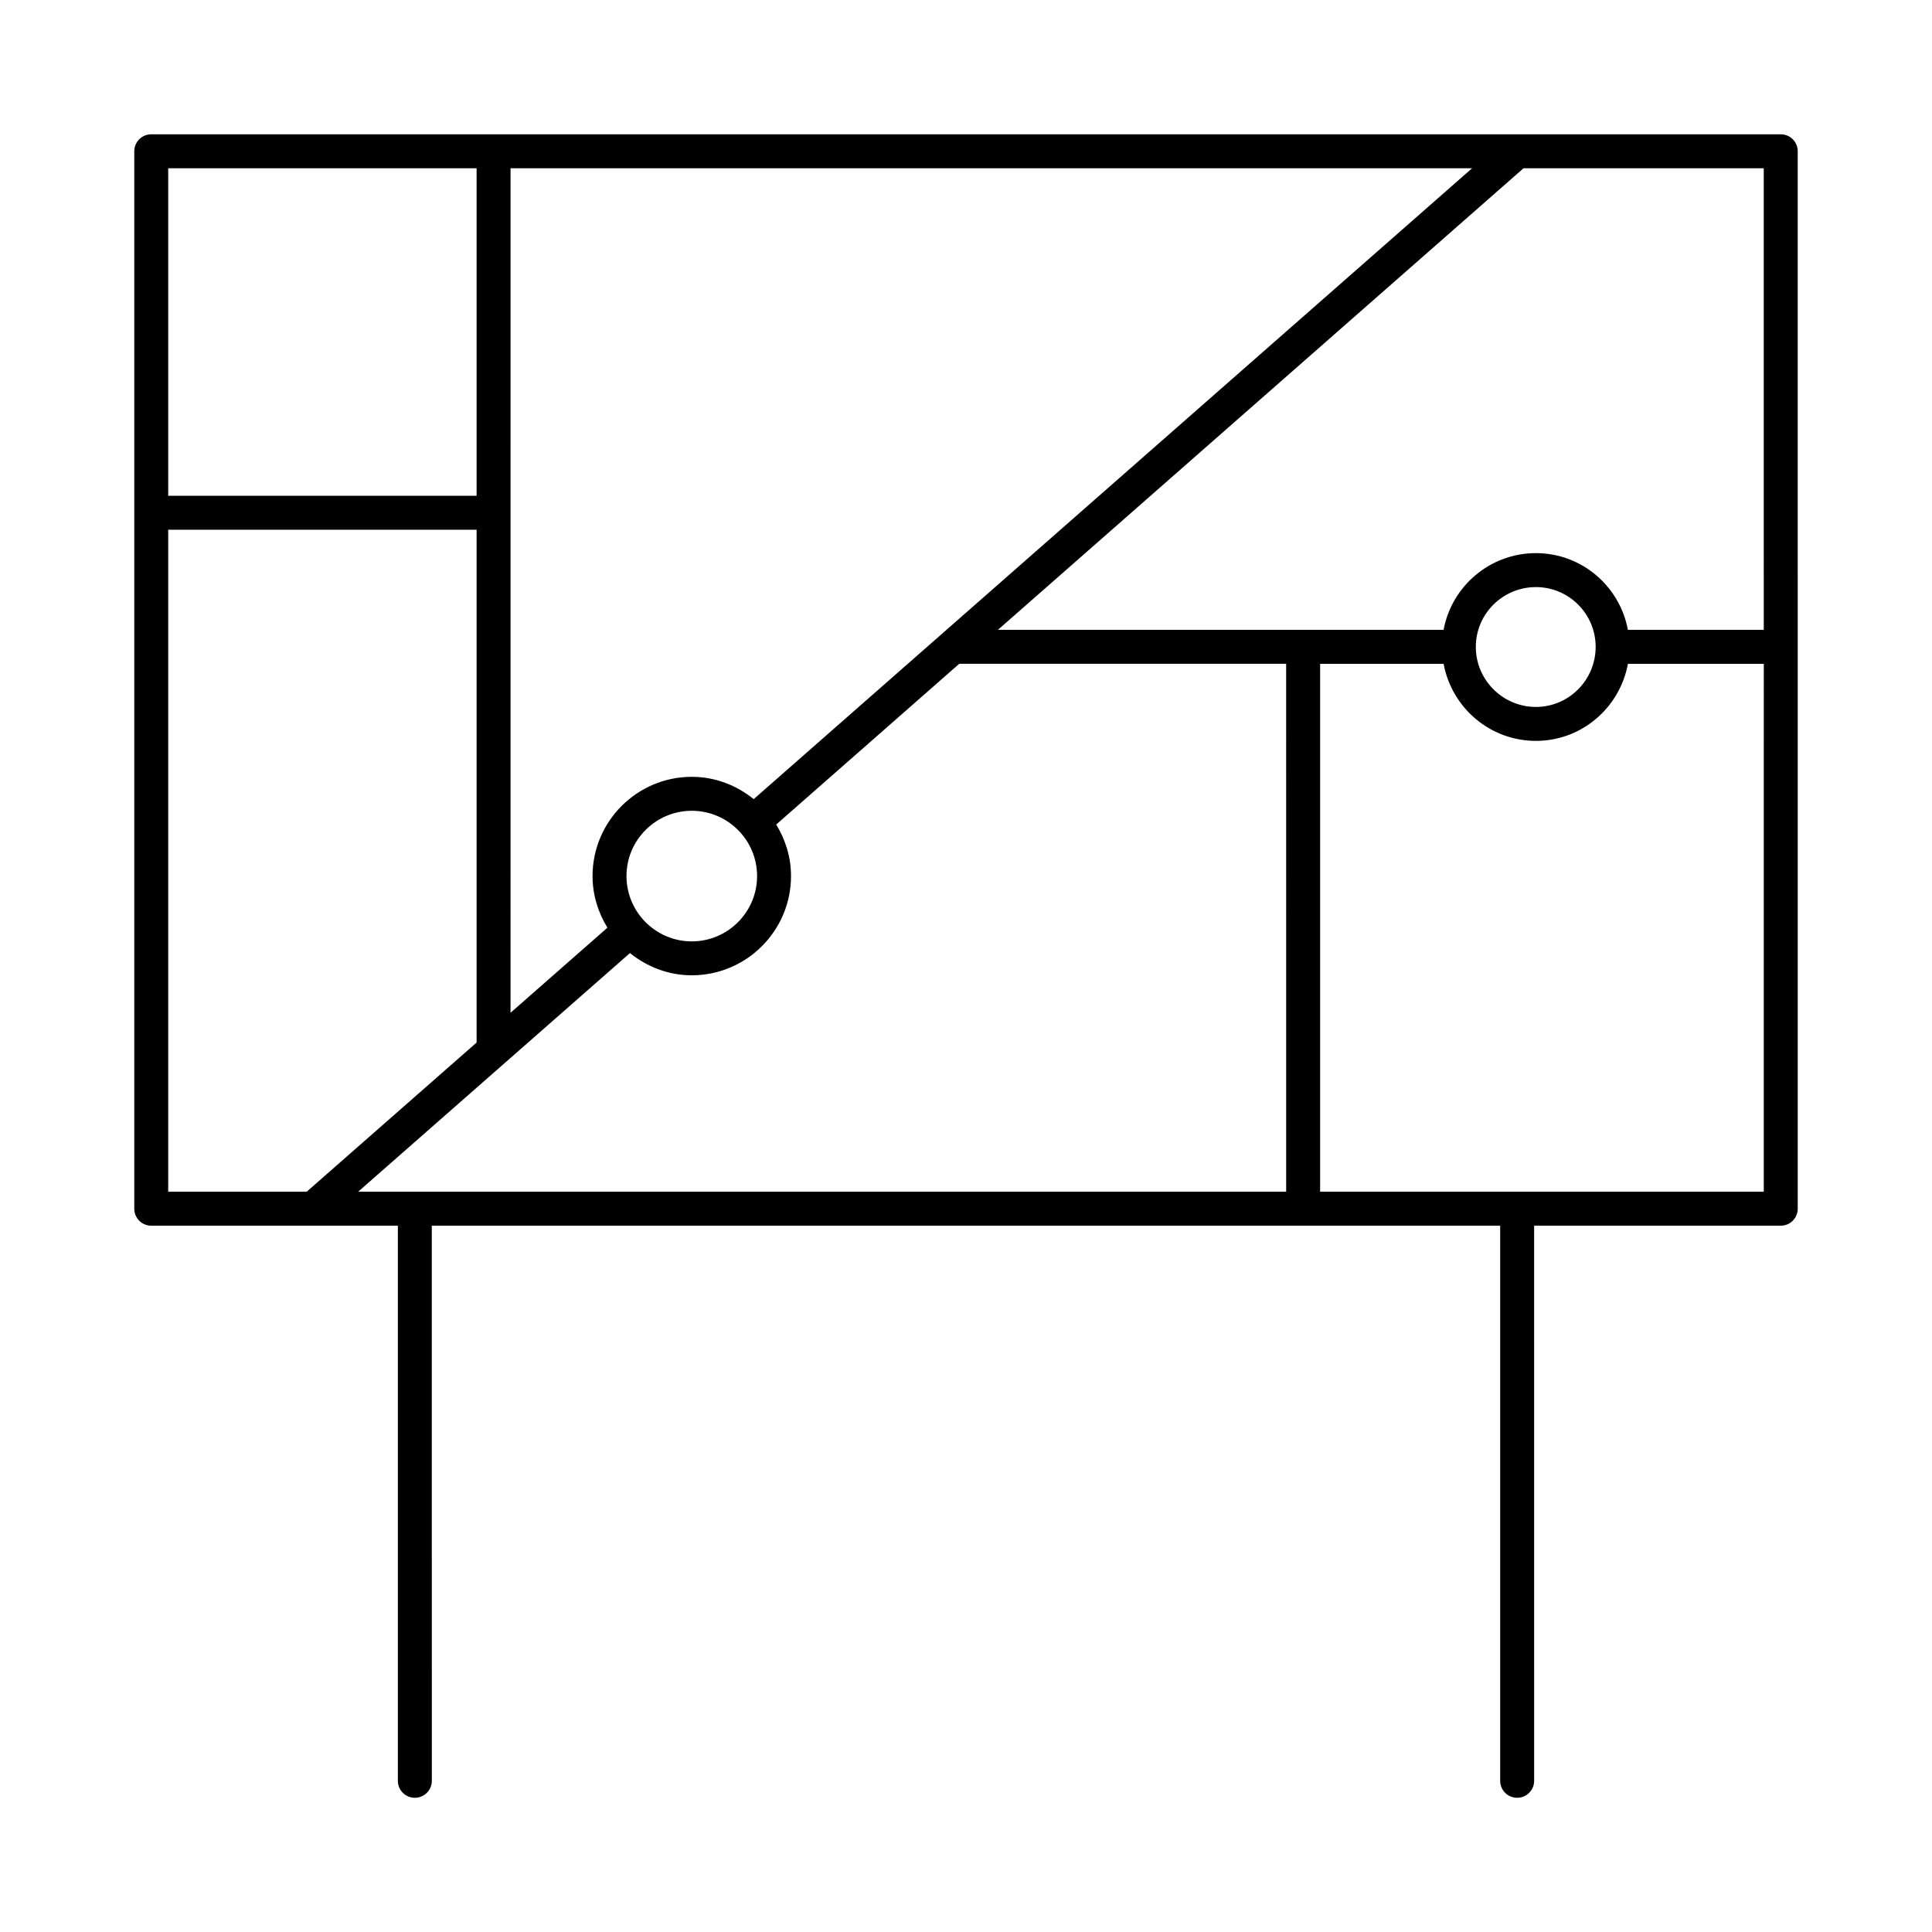
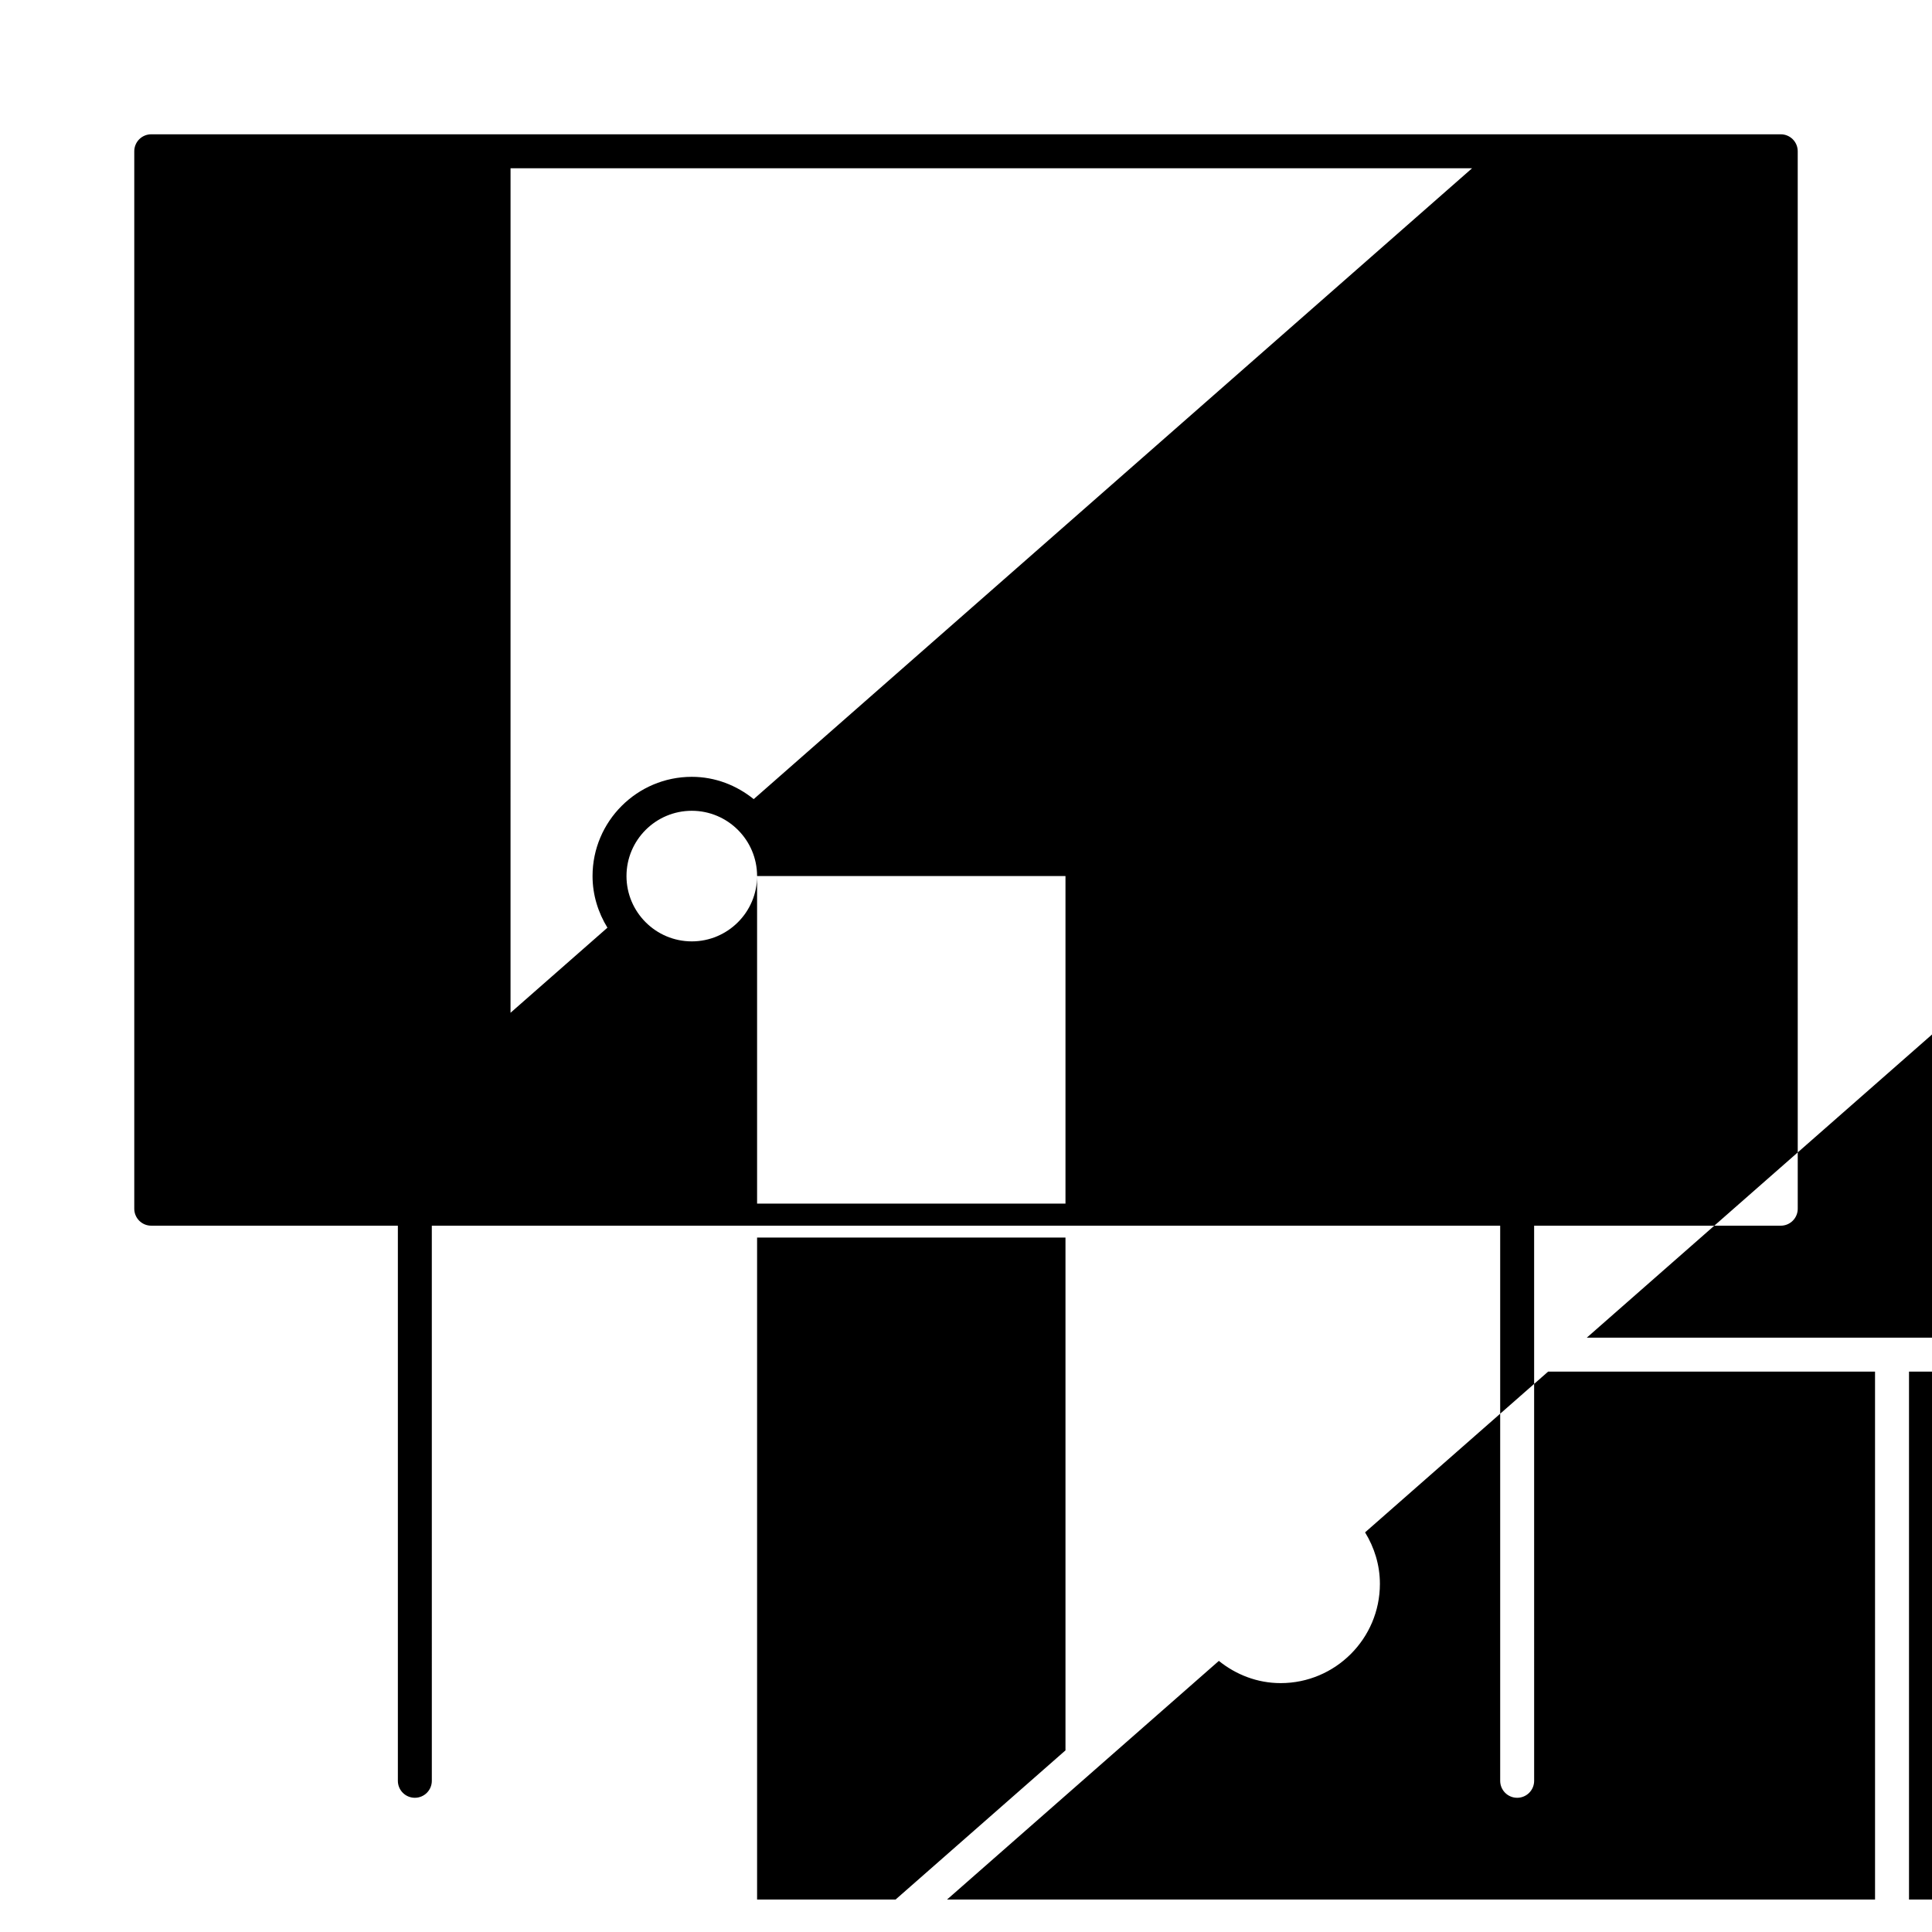
<svg xmlns="http://www.w3.org/2000/svg" fill="#000000" width="800px" height="800px" version="1.1" viewBox="144 144 512 512">
-   <path d="m615.92 179.59h-69.527-0.039-362.27c-2.488 0-4.5 2.012-4.5 4.5v280.23c0 2.488 2.012 4.5 4.5 4.5h65.355v147.11c0 2.488 2.012 4.5 4.5 4.5s4.5-2.012 4.5-4.5l-0.004-147.11h283.13v147.11c0 2.488 2.012 4.5 4.5 4.5s4.5-2.012 4.5-4.5l-0.004-147.11h65.359c2.488 0 4.5-2.012 4.5-4.5l-0.004-280.23c0-2.488-2.012-4.5-4.496-4.5zm-336.62 8.996h254.82l-140.71 123.57c-0.051 0.051-0.109 0.09-0.16 0.141l-49.512 43.48c-4.512-3.641-10.172-5.91-16.406-5.91-14.5 0-26.301 11.801-26.301 26.297 0 5.027 1.492 9.684 3.945 13.684l-25.68 22.547zm65.336 187.58c0 9.543-7.762 17.309-17.305 17.309s-17.305-7.766-17.305-17.309c0-9.543 7.762-17.301 17.305-17.301 9.539 0 17.305 7.758 17.305 17.301zm-156.06-187.58h81.727v86.805h-81.727zm0 271.23v-175.43h81.727v135.9l-45.027 39.531zm296.27 0h-245.93l72.031-63.242c4.508 3.625 10.156 5.887 16.379 5.887 14.5 0 26.301-11.801 26.301-26.305 0-5.012-1.484-9.652-3.93-13.645l48.512-42.602h86.633zm126.57 0h-117.57v-139.9h32.727c2.129 11.594 12.266 20.426 24.465 20.426 12.156 0 22.254-8.832 24.375-20.426h36.008zm-76.309-144.4c0-8.734 7.144-15.832 15.926-15.832 8.73 0 15.832 7.098 15.832 15.832 0 8.785-7.102 15.93-15.832 15.93-8.781 0-15.926-7.144-15.926-15.93zm76.309-4.5h-36.012c-2.129-11.543-12.223-20.332-24.375-20.332-12.195 0-22.328 8.789-24.465 20.332h-118.11l139.3-122.33h63.656z" />
+   <path d="m615.92 179.59h-69.527-0.039-362.27c-2.488 0-4.5 2.012-4.5 4.5v280.23c0 2.488 2.012 4.5 4.5 4.5h65.355v147.11c0 2.488 2.012 4.5 4.5 4.5s4.5-2.012 4.5-4.5l-0.004-147.11h283.13v147.11c0 2.488 2.012 4.5 4.5 4.5s4.5-2.012 4.5-4.5l-0.004-147.11h65.359c2.488 0 4.5-2.012 4.5-4.5l-0.004-280.23c0-2.488-2.012-4.5-4.496-4.5zm-336.62 8.996h254.82l-140.71 123.57c-0.051 0.051-0.109 0.09-0.16 0.141l-49.512 43.48c-4.512-3.641-10.172-5.91-16.406-5.91-14.5 0-26.301 11.801-26.301 26.297 0 5.027 1.492 9.684 3.945 13.684l-25.68 22.547zm65.336 187.58c0 9.543-7.762 17.309-17.305 17.309s-17.305-7.766-17.305-17.309c0-9.543 7.762-17.301 17.305-17.301 9.539 0 17.305 7.758 17.305 17.301zh81.727v86.805h-81.727zm0 271.23v-175.43h81.727v135.9l-45.027 39.531zm296.27 0h-245.93l72.031-63.242c4.508 3.625 10.156 5.887 16.379 5.887 14.5 0 26.301-11.801 26.301-26.305 0-5.012-1.484-9.652-3.93-13.645l48.512-42.602h86.633zm126.57 0h-117.57v-139.9h32.727c2.129 11.594 12.266 20.426 24.465 20.426 12.156 0 22.254-8.832 24.375-20.426h36.008zm-76.309-144.4c0-8.734 7.144-15.832 15.926-15.832 8.73 0 15.832 7.098 15.832 15.832 0 8.785-7.102 15.93-15.832 15.93-8.781 0-15.926-7.144-15.926-15.93zm76.309-4.5h-36.012c-2.129-11.543-12.223-20.332-24.375-20.332-12.195 0-22.328 8.789-24.465 20.332h-118.11l139.3-122.33h63.656z" />
</svg>